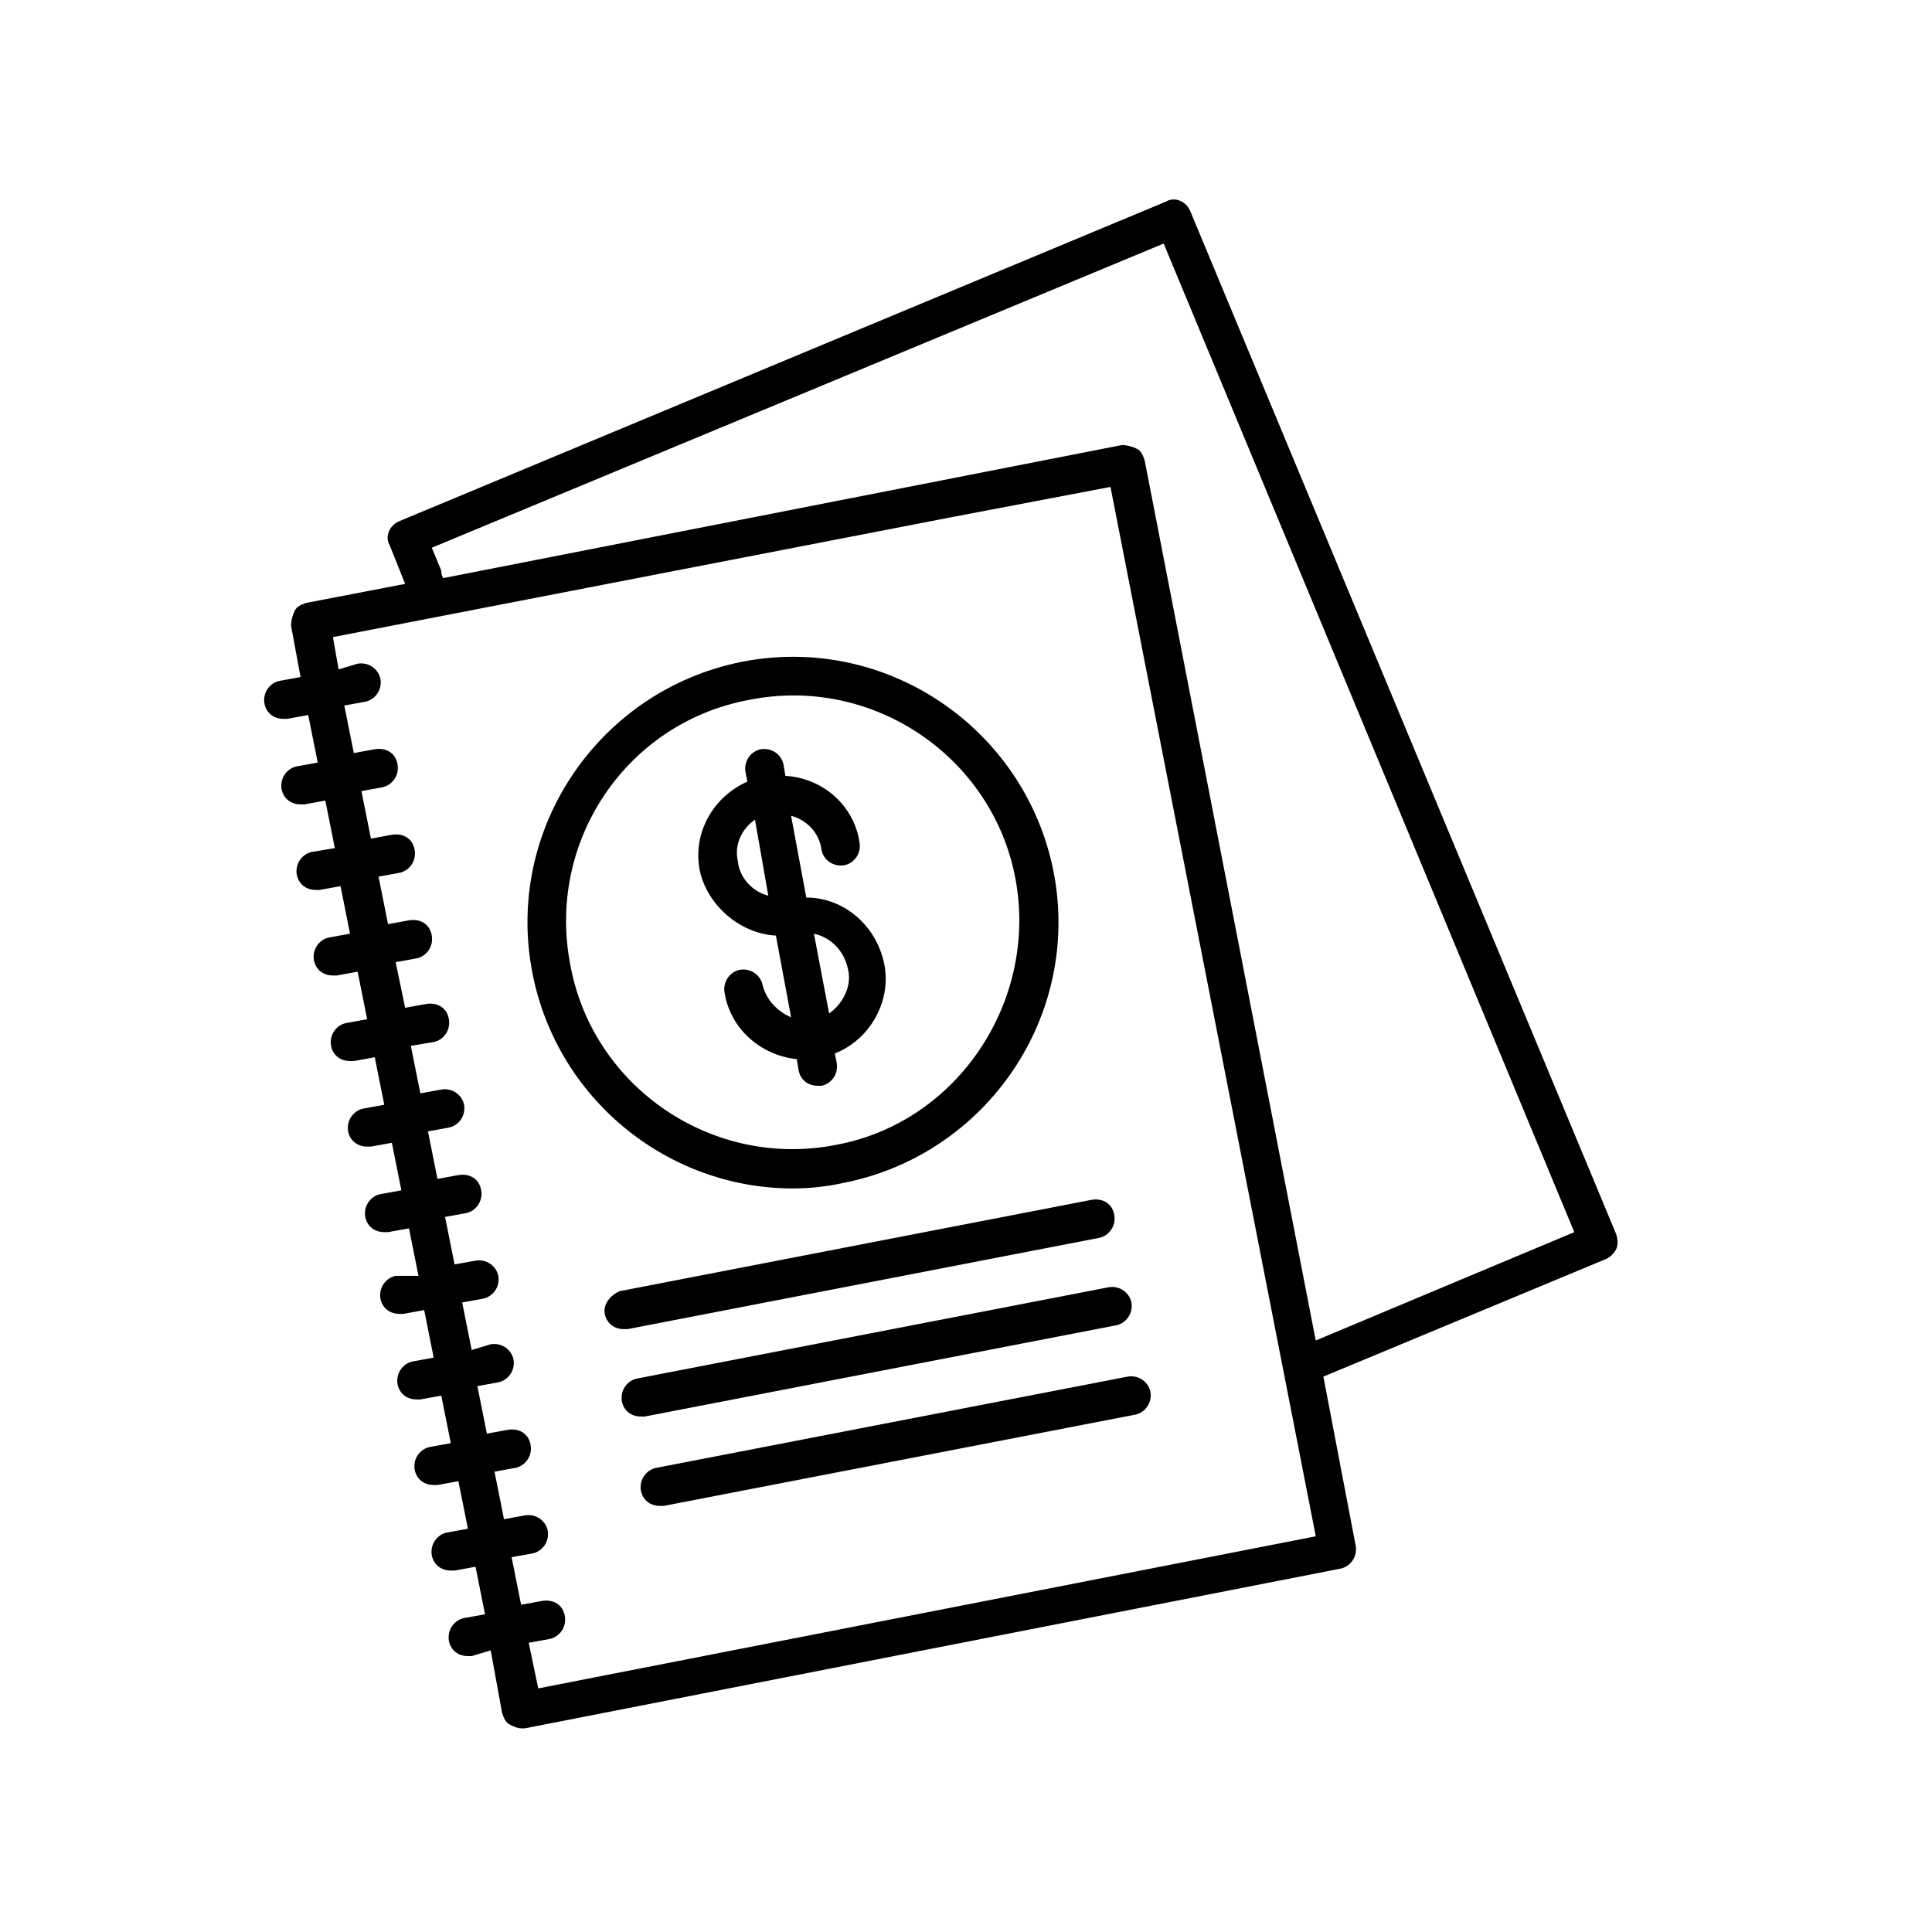
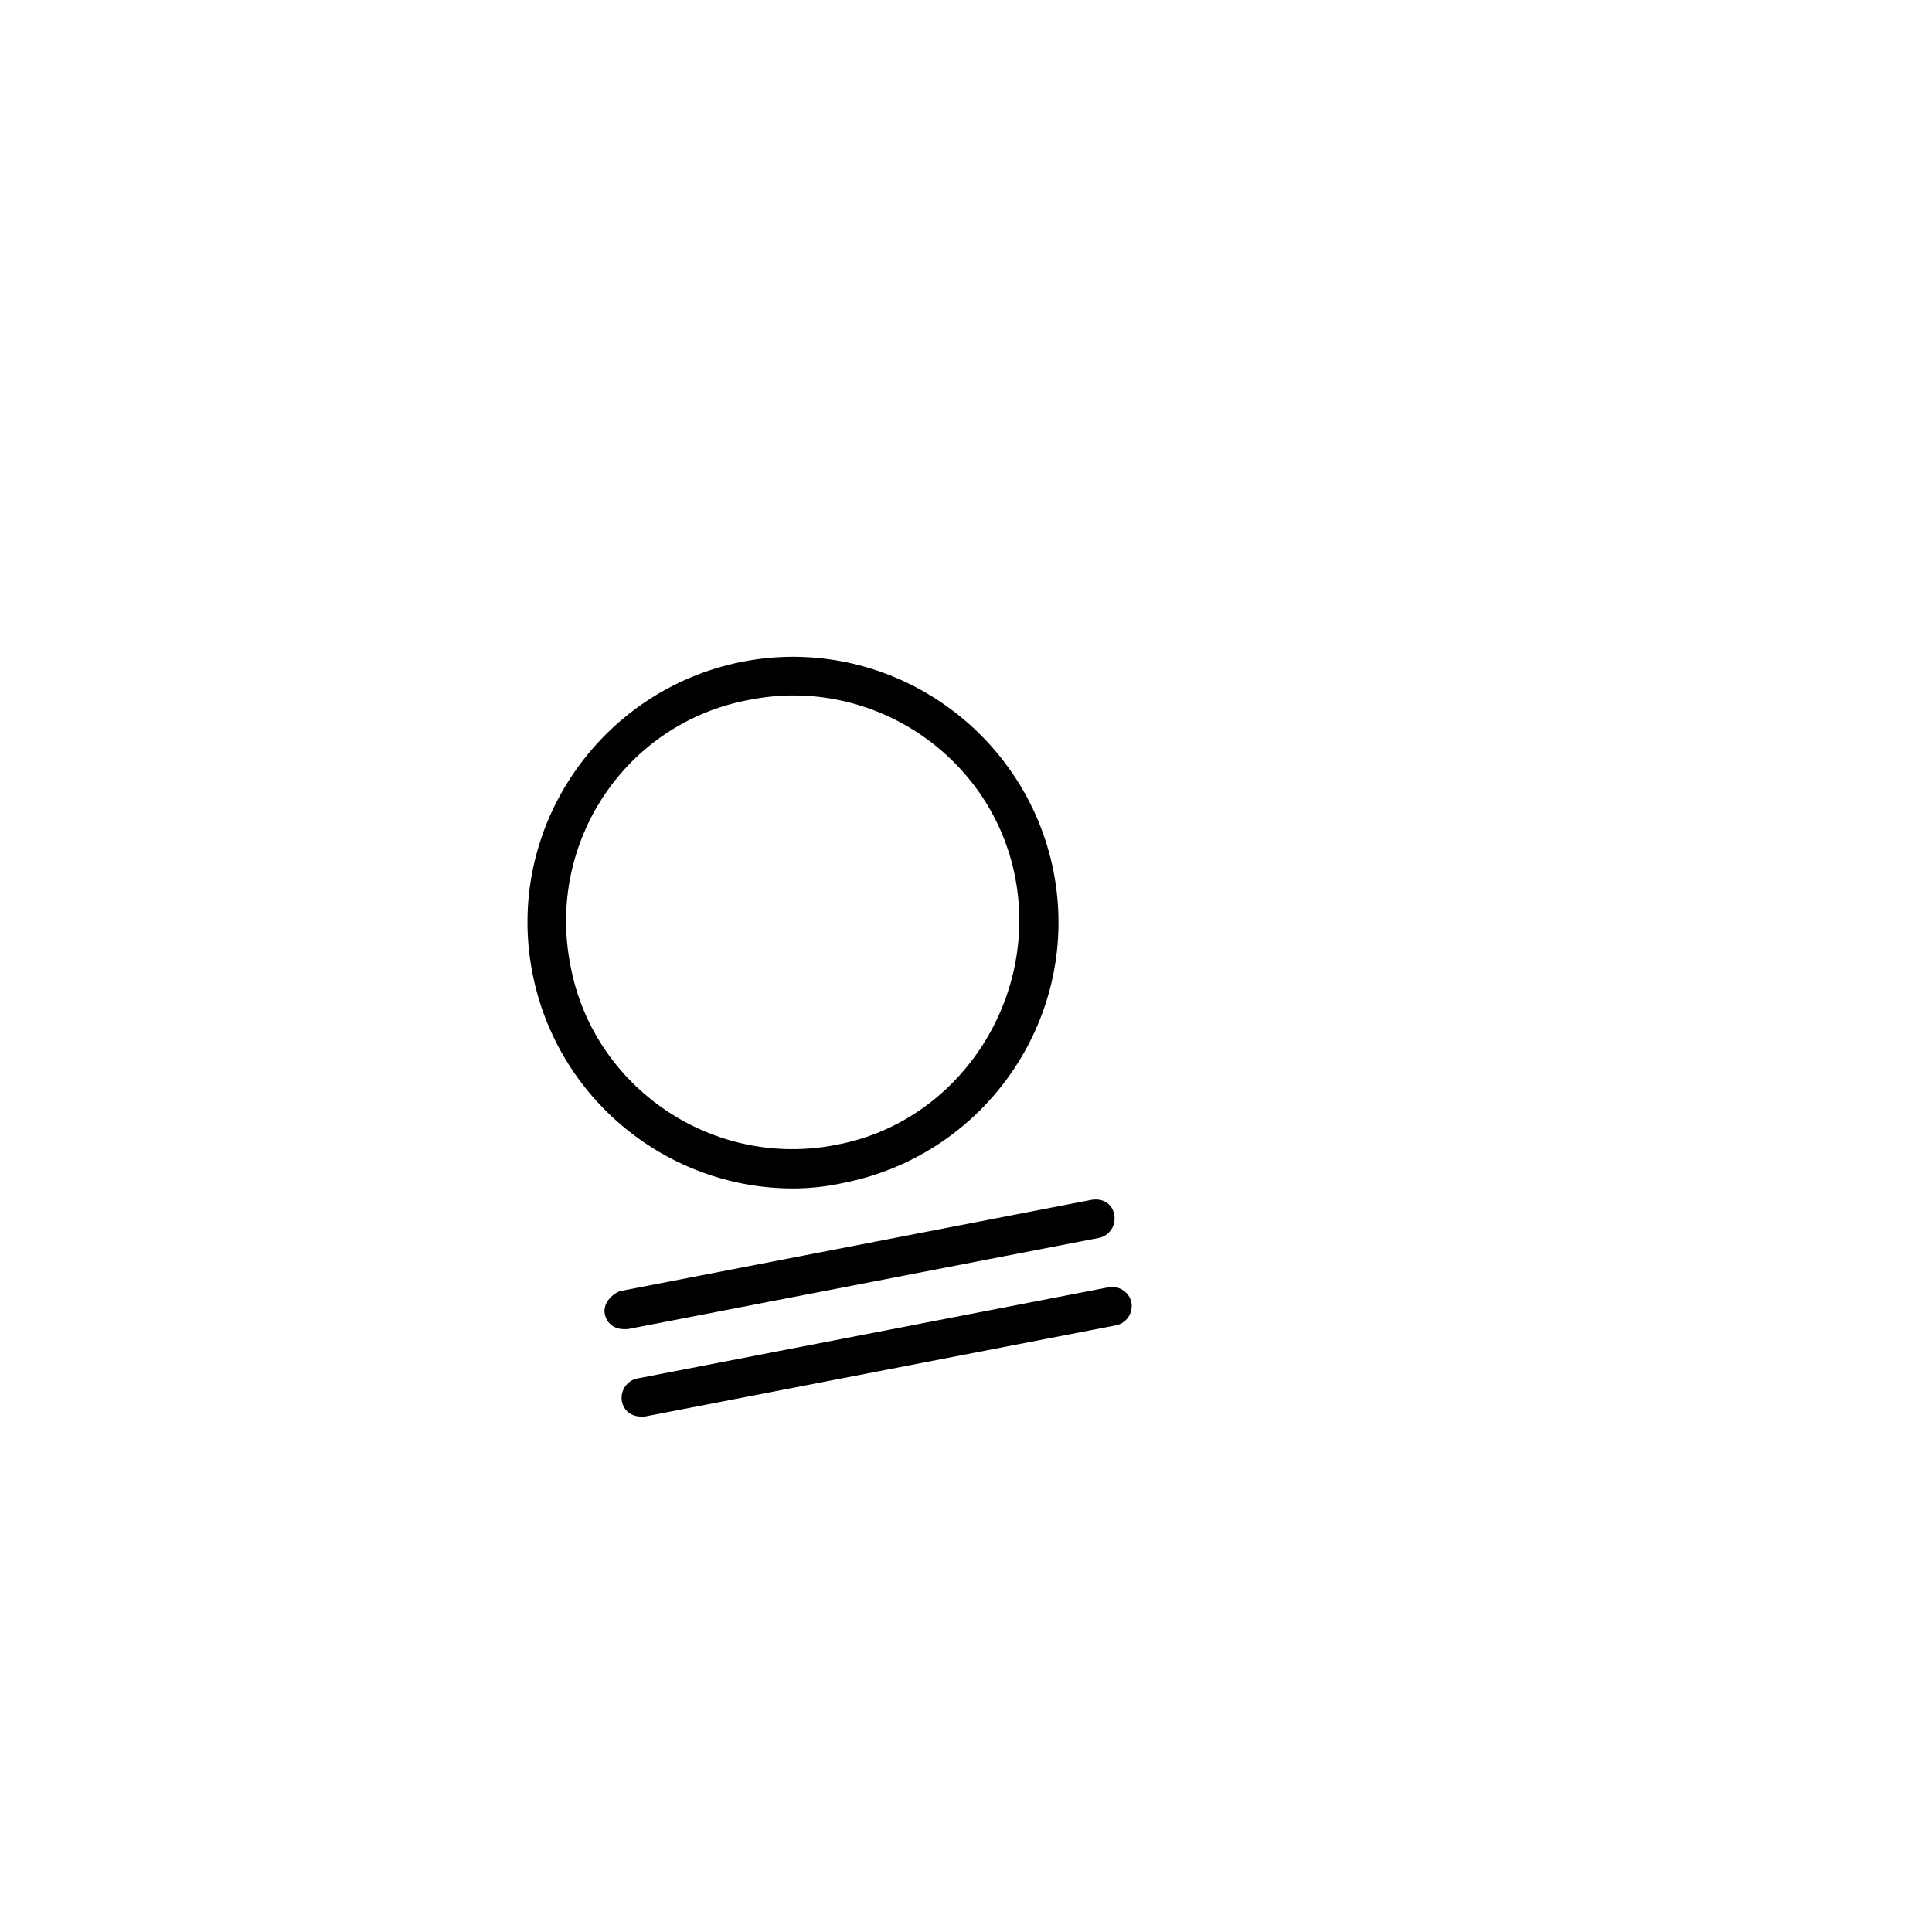
<svg xmlns="http://www.w3.org/2000/svg" fill="#000000" width="800px" height="800px" version="1.1" viewBox="144 144 512 512">
  <g>
-     <path d="m219.13 334.5h1.008l5.543-1.008 2.519 12.594-5.543 1.008c-2.519 0.504-4.535 3.023-4.031 6.047 0.504 2.519 2.519 4.031 5.039 4.031h1.008l5.543-1.008 2.519 12.594-6.051 1.008c-2.519 0.504-4.535 3.023-4.031 6.047 0.504 2.519 2.519 4.031 5.039 4.031h1.008l5.543-1.008 2.519 12.594-5.543 1.008c-2.519 0.504-4.535 3.023-4.031 6.047 0.504 2.519 2.519 4.031 5.039 4.031h1.008l5.543-1.008 2.519 12.594-5.543 1.008c-2.519 0.504-4.535 3.023-4.031 6.047 0.504 2.519 2.519 4.031 5.039 4.031h1.008l5.543-1.008 2.519 12.594-5.543 1.008c-2.519 0.504-4.535 3.023-4.031 6.047 0.504 2.519 2.519 4.031 5.039 4.031h1.008l5.543-1.008 2.519 12.594-5.543 1.008c-2.519 0.504-4.535 3.023-4.031 6.047 0.504 2.519 2.519 4.031 5.039 4.031h1.008l5.543-1.008 2.519 12.594h-6.051c-2.519 0.504-4.535 3.023-4.031 6.047 0.504 2.519 2.519 4.031 5.039 4.031h1.008l5.543-1.008 2.519 12.594-5.543 1.008c-2.519 0.504-4.535 3.023-4.031 6.047 0.504 2.519 2.519 4.031 5.039 4.031h1.008l5.543-1.008 2.519 12.594-5.543 1.008c-2.519 0.504-4.535 3.023-4.031 6.047 0.504 2.519 2.519 4.031 5.039 4.031h1.008l5.543-1.008 2.519 12.594-5.543 1.008c-2.519 0.504-4.535 3.023-4.031 6.047 0.504 2.519 2.519 4.031 5.039 4.031h1.008l5.543-1.008 2.519 12.594-5.543 1.008c-2.519 0.504-4.535 3.023-4.031 6.047 0.504 2.519 2.519 4.031 5.039 4.031h1.008l5.035-1.516 3.023 16.625c0.504 1.512 1.008 2.519 2.016 3.023 1.008 0.504 2.016 1.008 3.023 1.008h1.008l216.13-42.32c2.519-0.504 4.535-3.023 4.031-6.047l-8.566-44.84 75.066-31.234c1.008-0.504 2.016-1.512 2.519-2.519 0.504-1.008 0.504-2.519 0-4.031l-112.85-271.05c-1.008-2.519-4.031-4.031-6.551-2.519l-203.04 84.641c-2.519 1.008-4.031 4.031-2.519 6.551l4.031 10.078-26.199 5.039c-1.512 0.504-2.519 1.008-3.023 2.016-0.504 1.008-1.008 2.519-1.008 4.031l2.519 13.602-5.539 1.004c-2.519 0.504-4.535 3.023-4.031 6.047 0.504 2.519 2.519 4.031 5.039 4.031zm41.812-39.297-2.516-6.047 193.96-80.609 108.82 261.98-68.52 28.719-45.344-233.27c-0.504-1.512-1.008-2.519-2.016-3.023-1.008-0.504-2.519-1.008-4.031-1.008l-179.86 35.266c-0.504-1.004-0.504-1.508-0.504-2.012zm-28.715 17.633 163.74-31.738 42.32-8.062 54.41 278.1-206.06 40.305-2.519-12.09 5.543-1.008c2.519-0.504 4.535-3.023 4.031-6.047-0.504-3.023-3.023-4.535-6.047-4.031l-5.543 1.008-2.519-12.594 5.543-1.008c2.519-0.504 4.535-3.023 4.031-6.047-0.504-2.519-3.023-4.535-6.047-4.031l-5.543 1.008-2.519-12.594 5.543-1.008c2.519-0.504 4.535-3.023 4.031-6.047-0.504-3.023-3.023-4.535-6.047-4.031l-5.543 1.008-2.519-12.594 5.543-1.008c2.519-0.504 4.535-3.023 4.031-6.047-0.504-2.519-3.023-4.535-6.047-4.031l-5.035 1.516-2.519-12.594 5.543-1.008c2.519-0.504 4.535-3.023 4.031-6.047-0.504-2.519-3.023-4.535-6.047-4.031l-5.543 1.008-2.519-12.594 5.543-1.008c2.519-0.504 4.535-3.023 4.031-6.047-0.504-3.023-3.023-4.535-6.047-4.031l-5.543 1.008-2.519-12.594 5.543-1.008c2.519-0.504 4.535-3.023 4.031-6.047-0.504-2.519-3.023-4.535-6.047-4.031l-5.543 1.008-2.519-12.594 6.051-1.008c2.519-0.504 4.535-3.023 4.031-6.047-0.504-3.023-3.023-4.535-6.047-4.031l-5.543 1.008-2.519-12.09 5.543-1.008c2.519-0.504 4.535-3.023 4.031-6.047-0.504-3.023-3.023-4.535-6.047-4.031l-5.543 1.008-2.519-12.594 5.543-1.008c2.519-0.504 4.535-3.023 4.031-6.047-0.504-3.023-3.023-4.535-6.047-4.031l-5.543 1.008-2.519-12.594 5.543-1.008c2.519-0.504 4.535-3.023 4.031-6.047s-3.023-4.535-6.047-4.031l-5.543 1.008-2.519-12.594 5.543-1.008c2.519-0.504 4.535-3.023 4.031-6.047-0.504-2.519-3.023-4.535-6.047-4.031l-5.035 1.512z" />
    <path d="m304.27 492.2c0.504 2.519 2.519 4.031 5.039 4.031h1.008l124.95-24.184c2.519-0.504 4.535-3.023 4.031-6.047-0.504-3.023-3.023-4.535-6.047-4.031l-124.95 24.184c-2.519 1.008-4.535 3.527-4.031 6.047z" />
    <path d="m312.84 509.32c-2.519 0.504-4.535 3.023-4.031 6.047 0.504 2.519 2.519 4.031 5.039 4.031h1.008l124.95-24.184c2.519-0.504 4.535-3.023 4.031-6.047-0.504-2.519-3.023-4.535-6.047-4.031z" />
-     <path d="m317.88 533c-2.519 0.504-4.535 3.023-4.031 6.047 0.504 2.519 2.519 4.031 5.039 4.031h1.008l124.95-24.184c2.519-0.504 4.535-3.023 4.031-6.047-0.504-2.519-3.023-4.535-6.047-4.031z" />
-     <path d="m354.15 458.95c4.535 0 9.07-0.504 13.602-1.512 37.785-7.559 62.977-44.336 55.418-82.625-7.559-37.785-44.336-62.977-82.625-55.418-37.785 7.559-62.977 44.336-55.418 82.625 6.551 33.25 35.773 56.93 69.023 56.93zm-11.59-129.48c32.746-6.551 64.488 15.113 70.535 47.359 6.047 32.242-15.113 64.488-47.359 70.535-32.746 6.551-64.488-15.113-70.535-47.359-6.547-32.75 14.613-64.488 47.359-70.535z" />
-     <path d="m349.62 391.94 4.031 21.664c-3.527-1.512-6.551-4.535-7.559-8.566-0.504-2.519-3.023-4.535-6.047-4.031-2.519 0.504-4.535 3.023-4.031 6.047 1.512 9.574 9.574 16.625 19.145 17.633l0.504 3.023c0.504 2.519 2.519 4.031 5.039 4.031h1.008c2.519-0.504 4.535-3.023 4.031-6.047l-0.504-2.519c9.07-3.527 15.113-13.602 13.098-23.68-2.016-10.078-10.578-17.633-20.656-17.633l-4.031-21.664c4.031 1.008 7.559 4.535 8.062 9.07 0.504 2.519 3.023 4.535 6.047 4.031 2.519-0.504 4.535-3.023 4.031-6.047-1.512-10.078-10.078-17.129-19.648-17.633l-0.504-3.023c-0.504-2.519-3.023-4.535-6.047-4.031-2.519 0.504-4.535 3.023-4.031 6.047l0.504 2.519c-9.07 4.031-14.609 13.602-12.594 23.68 2.016 9.066 10.582 16.625 20.152 17.129zm19.145 9.07c1.008 4.535-1.512 9.07-5.039 11.586l-4.027-21.16c4.531 1.008 8.059 4.535 9.066 9.574zm-24.688-39.801 3.527 20.152c-4.031-1.008-7.559-4.535-8.062-9.07-1.004-4.535 1.012-8.566 4.535-11.082z" />
+     <path d="m354.15 458.95c4.535 0 9.07-0.504 13.602-1.512 37.785-7.559 62.977-44.336 55.418-82.625-7.559-37.785-44.336-62.977-82.625-55.418-37.785 7.559-62.977 44.336-55.418 82.625 6.551 33.25 35.773 56.93 69.023 56.93zm-11.59-129.48c32.746-6.551 64.488 15.113 70.535 47.359 6.047 32.242-15.113 64.488-47.359 70.535-32.746 6.551-64.488-15.113-70.535-47.359-6.547-32.75 14.613-64.488 47.359-70.535" />
  </g>
</svg>